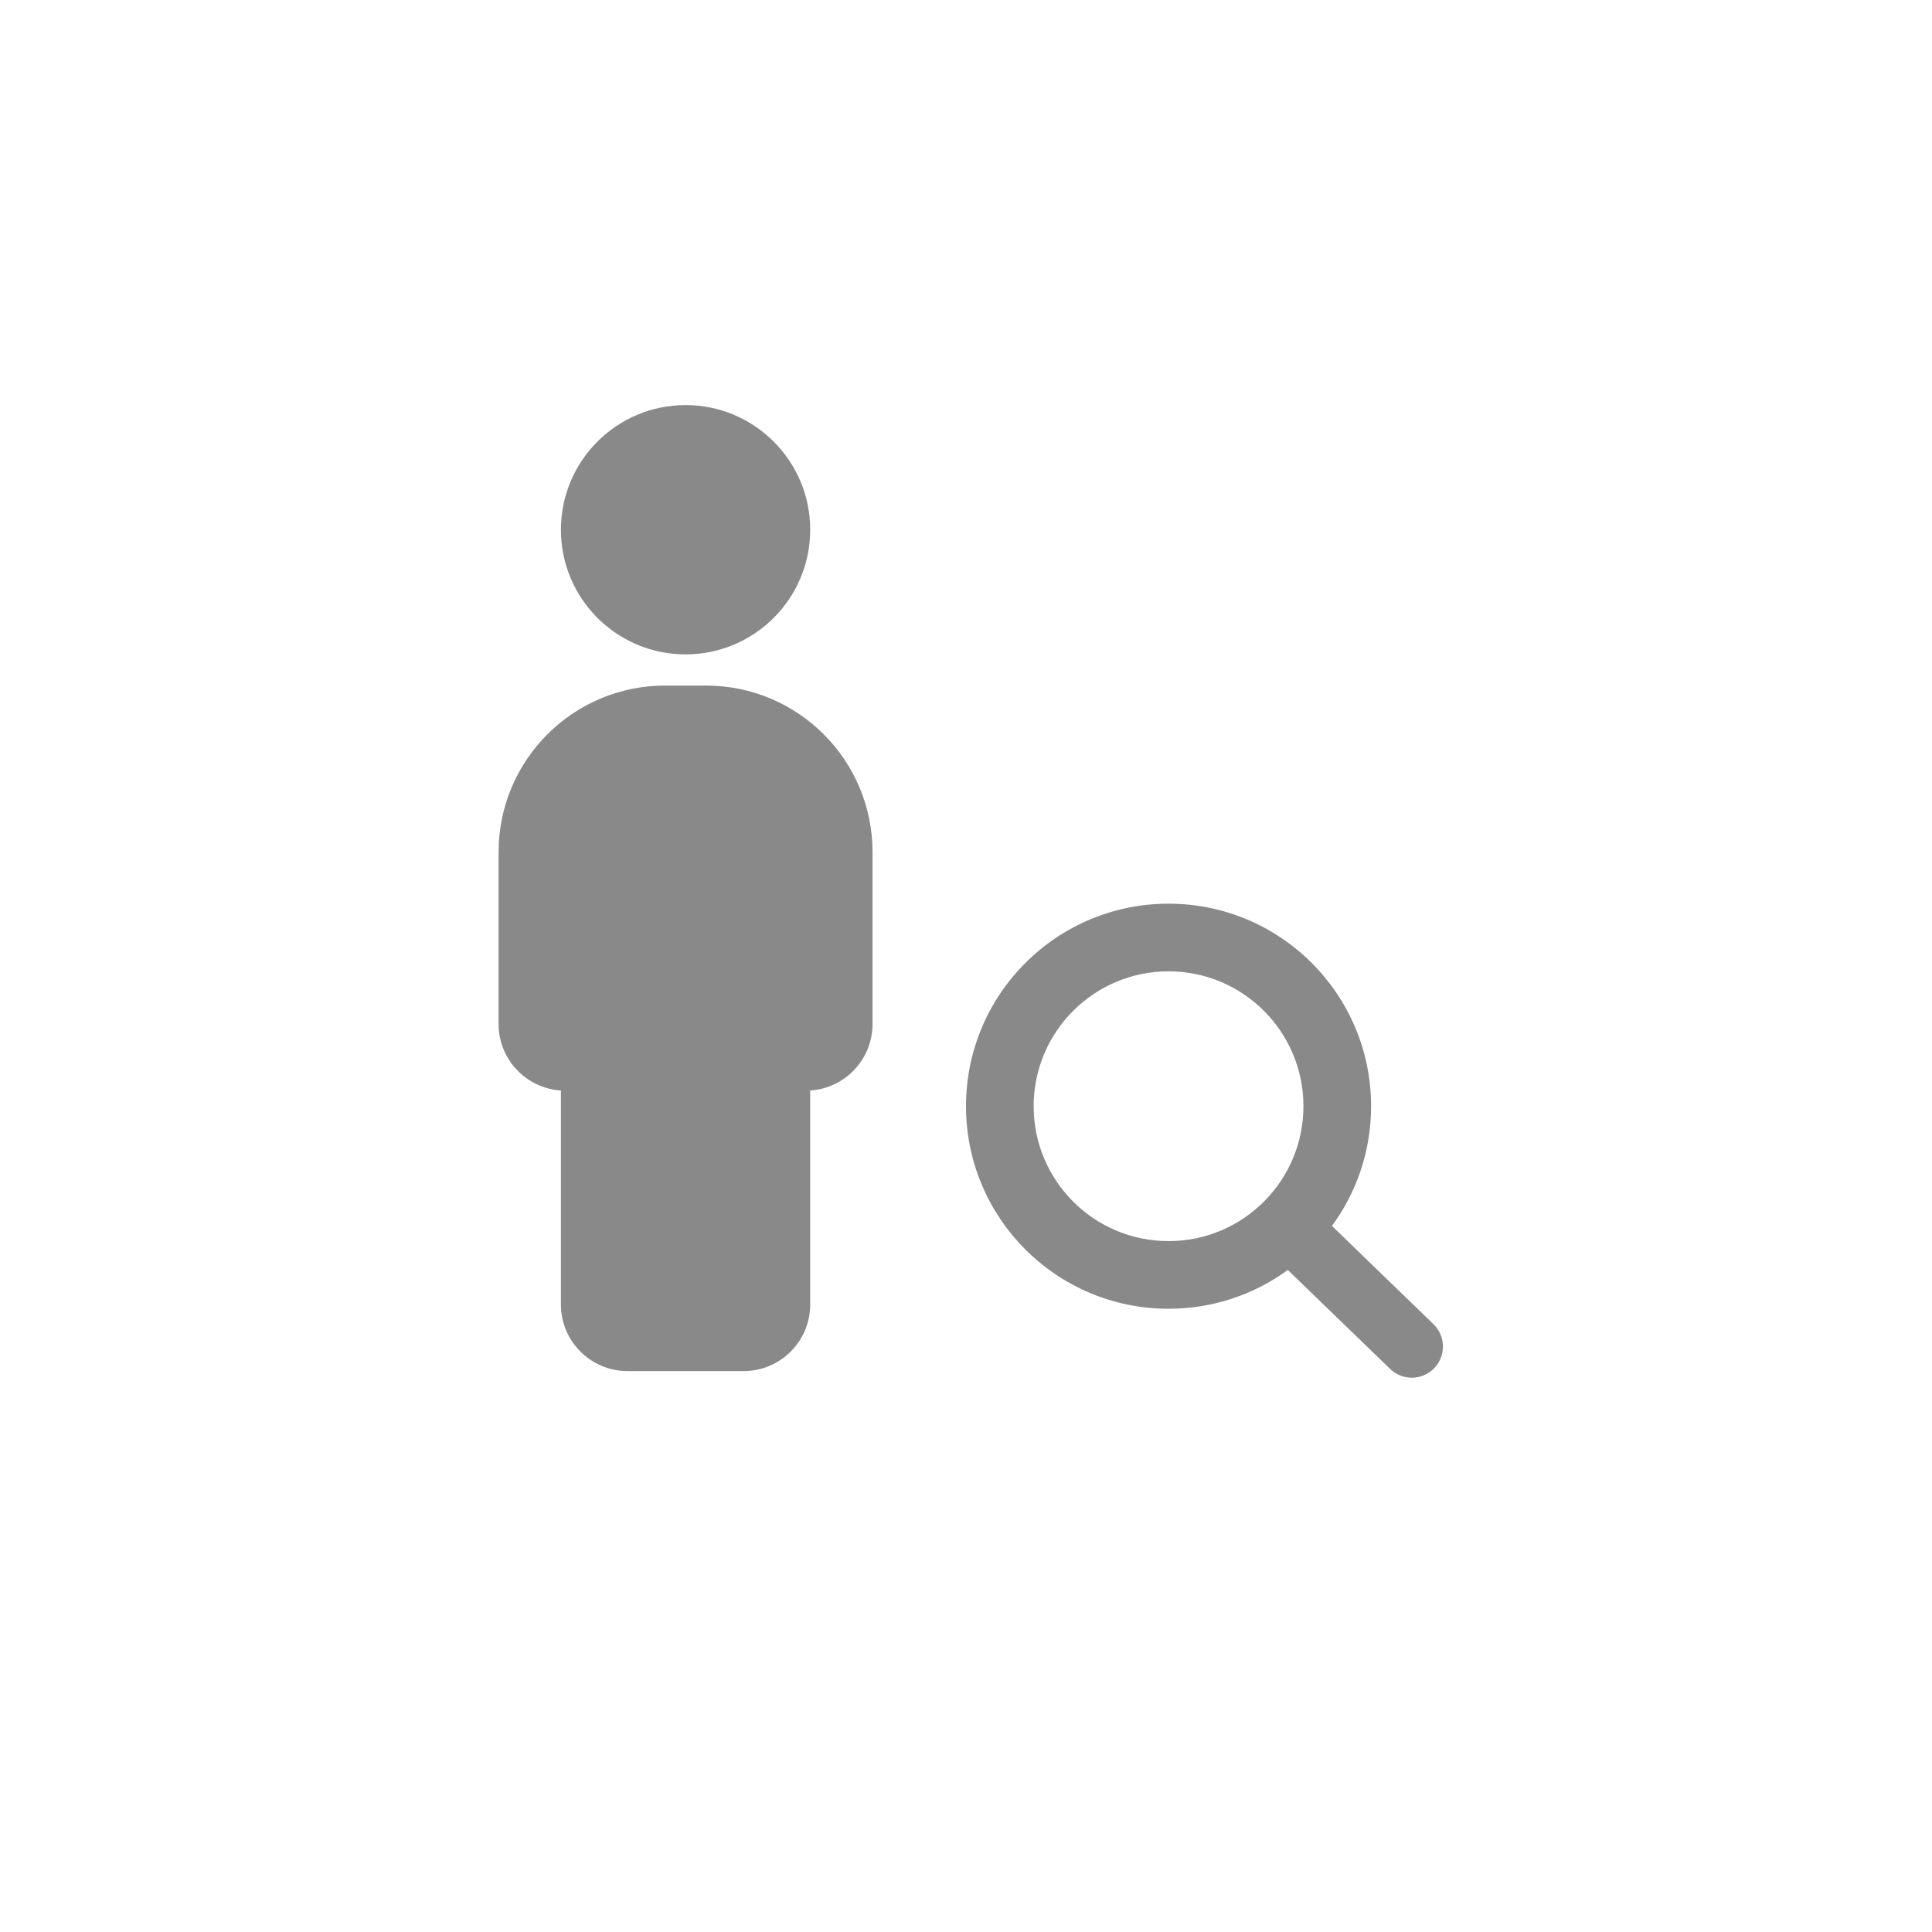
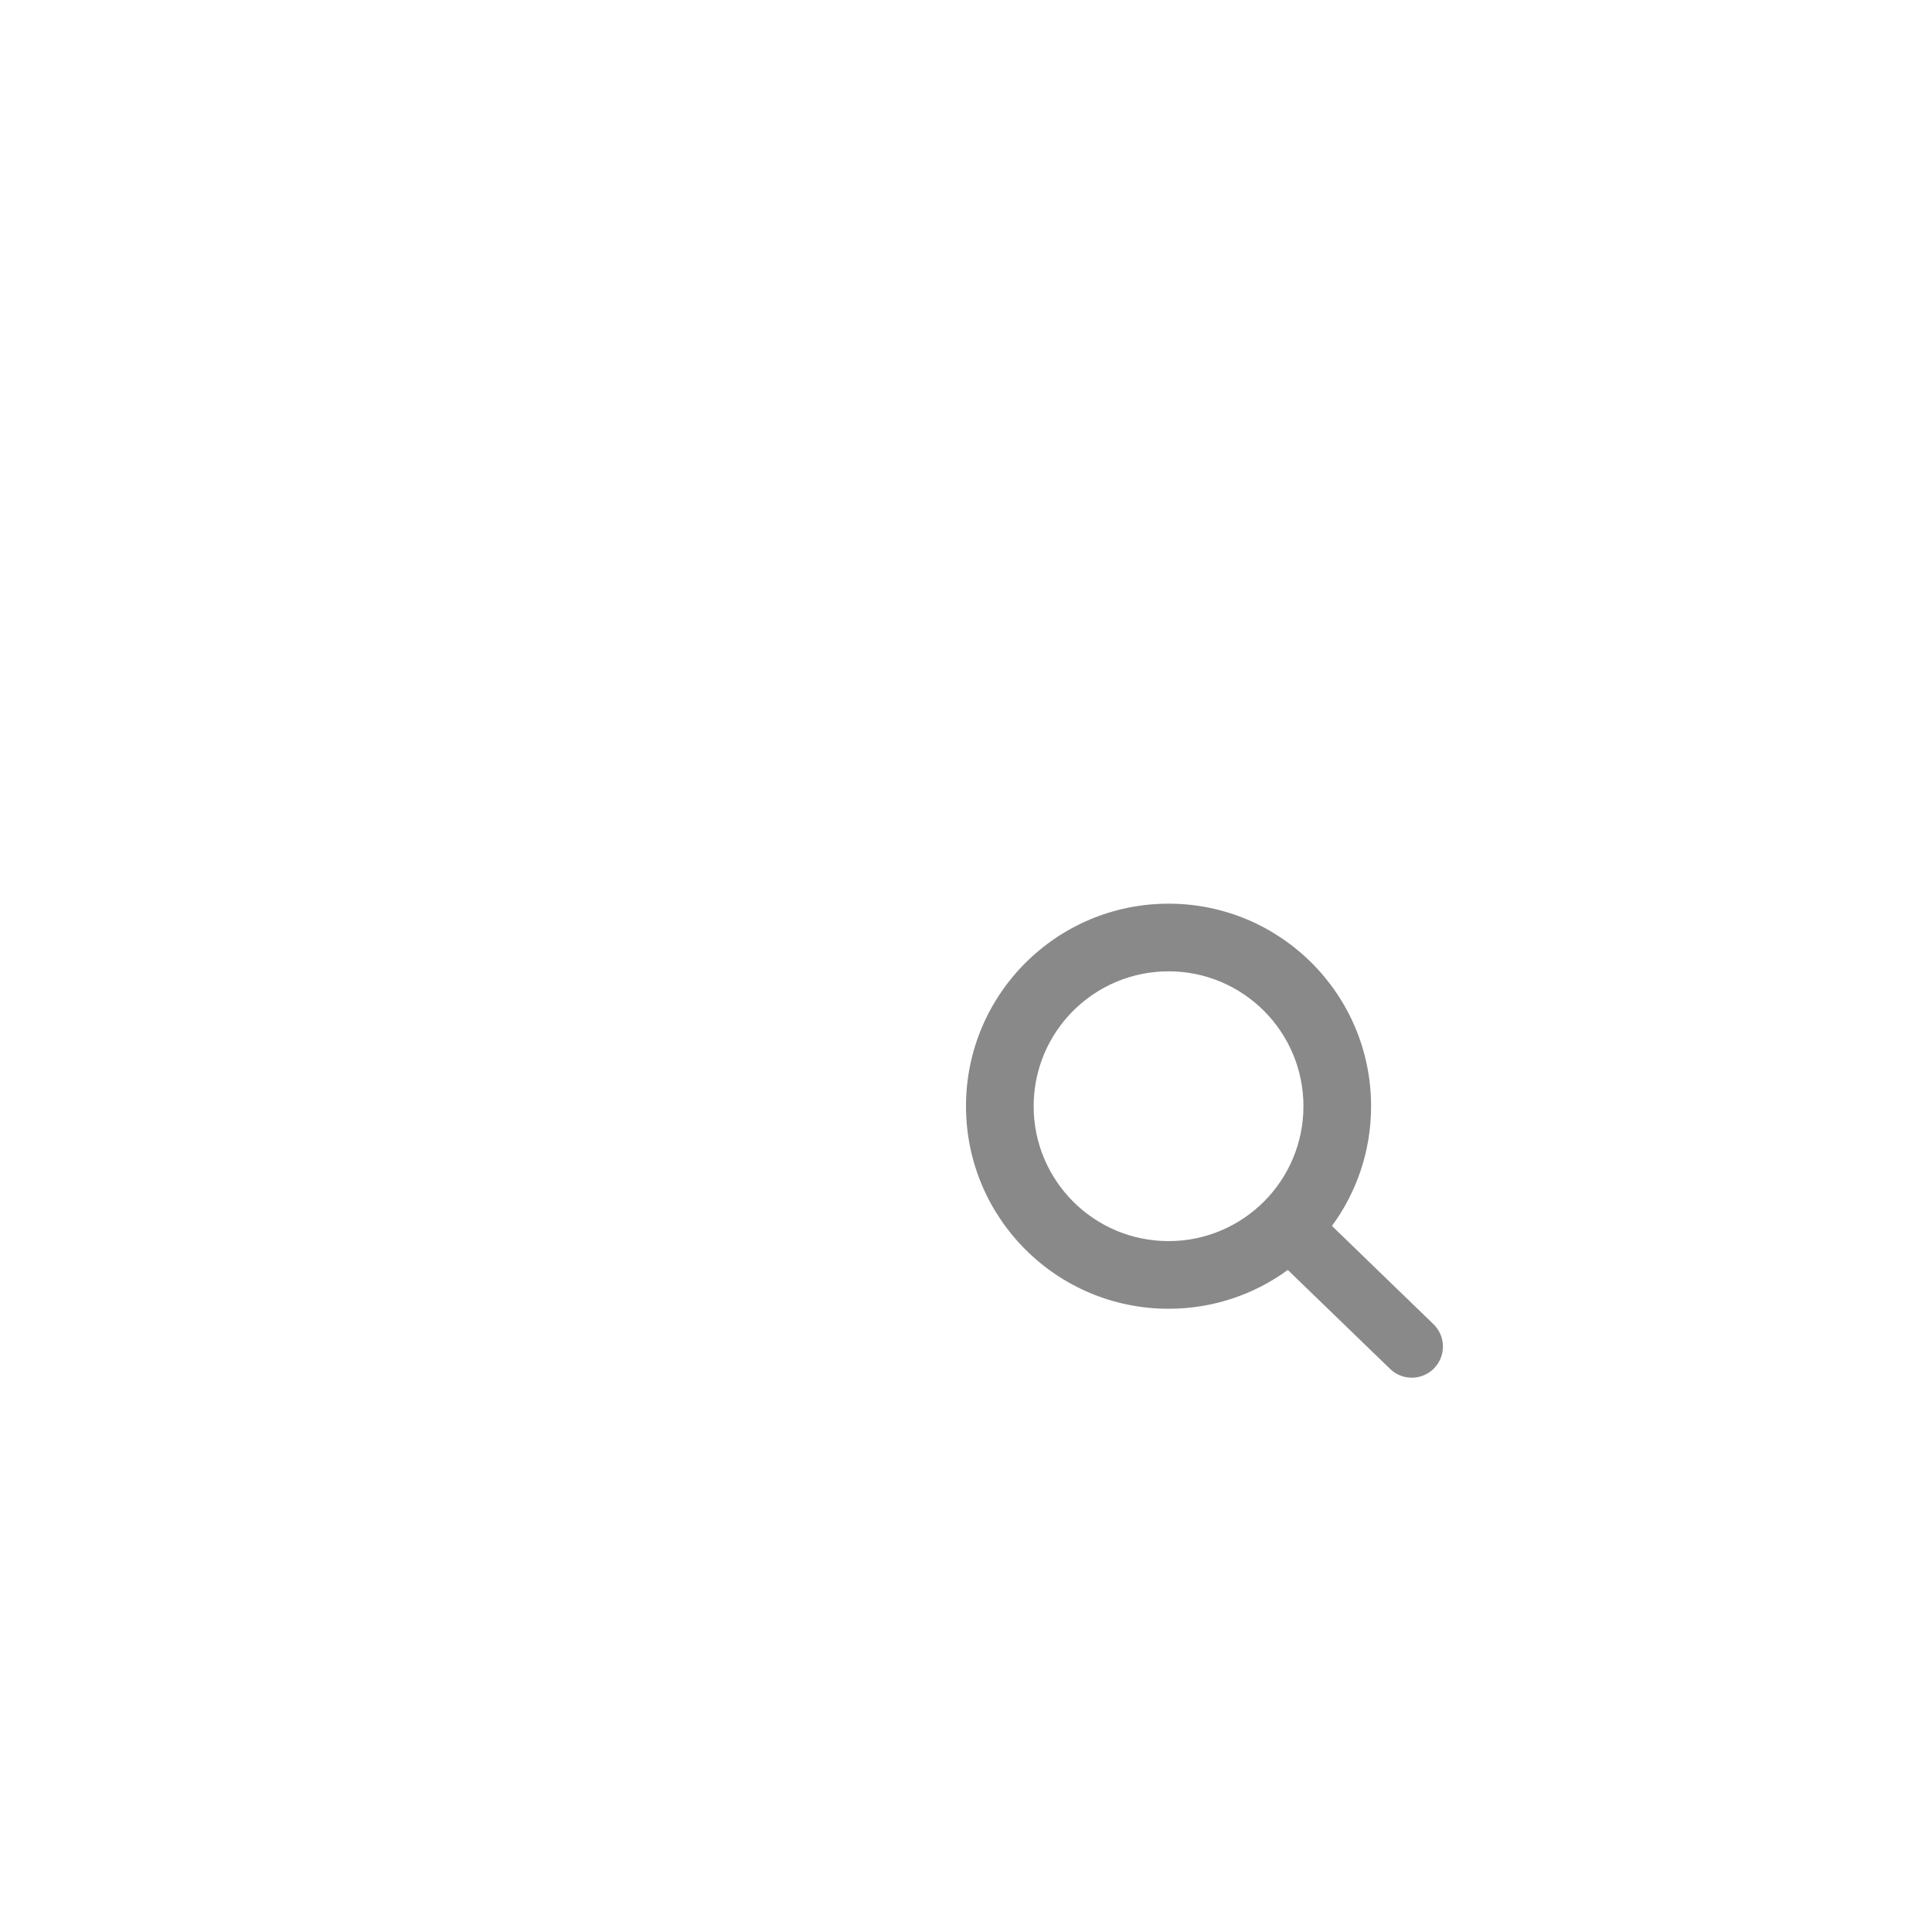
<svg xmlns="http://www.w3.org/2000/svg" width="58" height="58" viewBox="0 0 58 58" fill="none">
  <g filter="url(#filter0_b_272_64)">
    <rect width="58" height="58" rx="10" fill="white" fill-opacity="0.7" />
  </g>
  <path fill-rule="evenodd" clip-rule="evenodd" d="M39.986 36.803C40.725 35.797 41.161 34.554 41.161 33.209C41.161 29.851 38.439 27.129 35.081 27.129C31.722 27.129 29 29.851 29 33.209C29 36.568 31.722 39.29 35.081 39.29C36.419 39.29 37.657 38.858 38.661 38.125L41.732 41.096C42.103 41.456 42.696 41.446 43.055 41.075C43.414 40.703 43.405 40.111 43.033 39.752L39.986 36.803ZM35.081 37.259C32.844 37.259 31.031 35.446 31.031 33.209C31.031 30.973 32.844 29.16 35.081 29.16C37.317 29.16 39.13 30.973 39.13 33.209C39.13 35.446 37.317 37.259 35.081 37.259Z" fill="#898989" />
-   <path fill-rule="evenodd" clip-rule="evenodd" d="M20.581 19.645C22.647 19.645 24.323 17.97 24.323 15.903C24.323 13.837 22.647 12.161 20.581 12.161C18.514 12.161 16.839 13.837 16.839 15.903C16.839 17.97 18.514 19.645 20.581 19.645ZM14.968 25.581C14.968 22.819 17.206 20.581 19.968 20.581H21.194C23.955 20.581 26.194 22.819 26.194 25.581V30.742C26.194 31.844 25.302 32.737 24.201 32.742H24.323V39.161C24.323 40.266 23.427 41.161 22.323 41.161H18.839C17.734 41.161 16.839 40.266 16.839 39.161V32.742H16.96C15.859 32.737 14.968 31.844 14.968 30.742V25.581Z" fill="#898989" />
  <defs>
    <filter id="filter0_b_272_64" x="-24" y="-24" width="106" height="106" filterUnits="userSpaceOnUse" color-interpolation-filters="sRGB">
      <feFlood flood-opacity="0" result="BackgroundImageFix" />
      <feGaussianBlur in="BackgroundImage" stdDeviation="12" />
      <feComposite in2="SourceAlpha" operator="in" result="effect1_backgroundBlur_272_64" />
      <feBlend mode="normal" in="SourceGraphic" in2="effect1_backgroundBlur_272_64" result="shape" />
    </filter>
  </defs>
</svg>